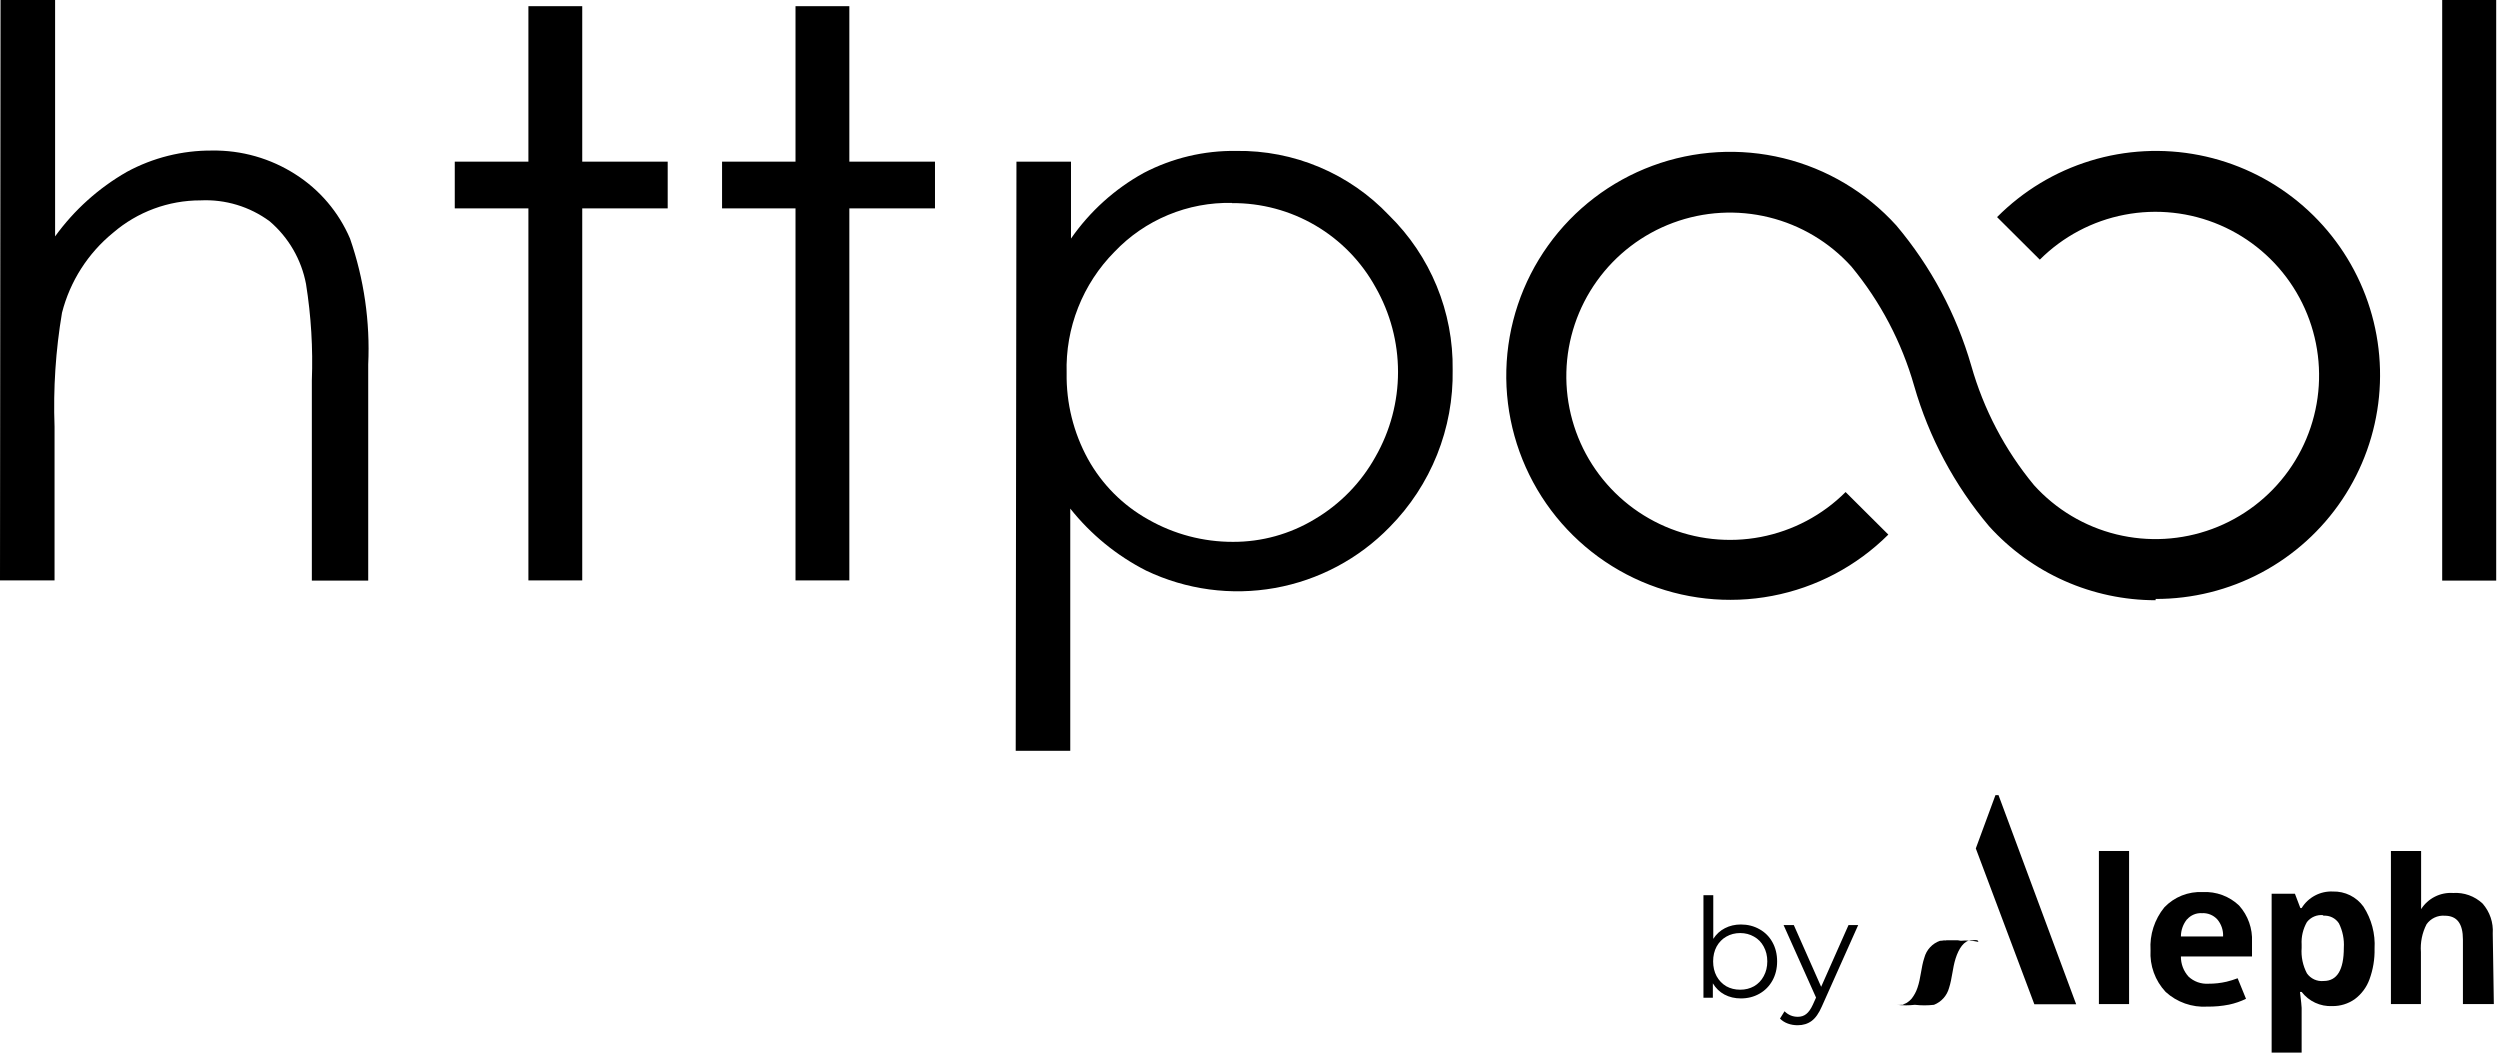
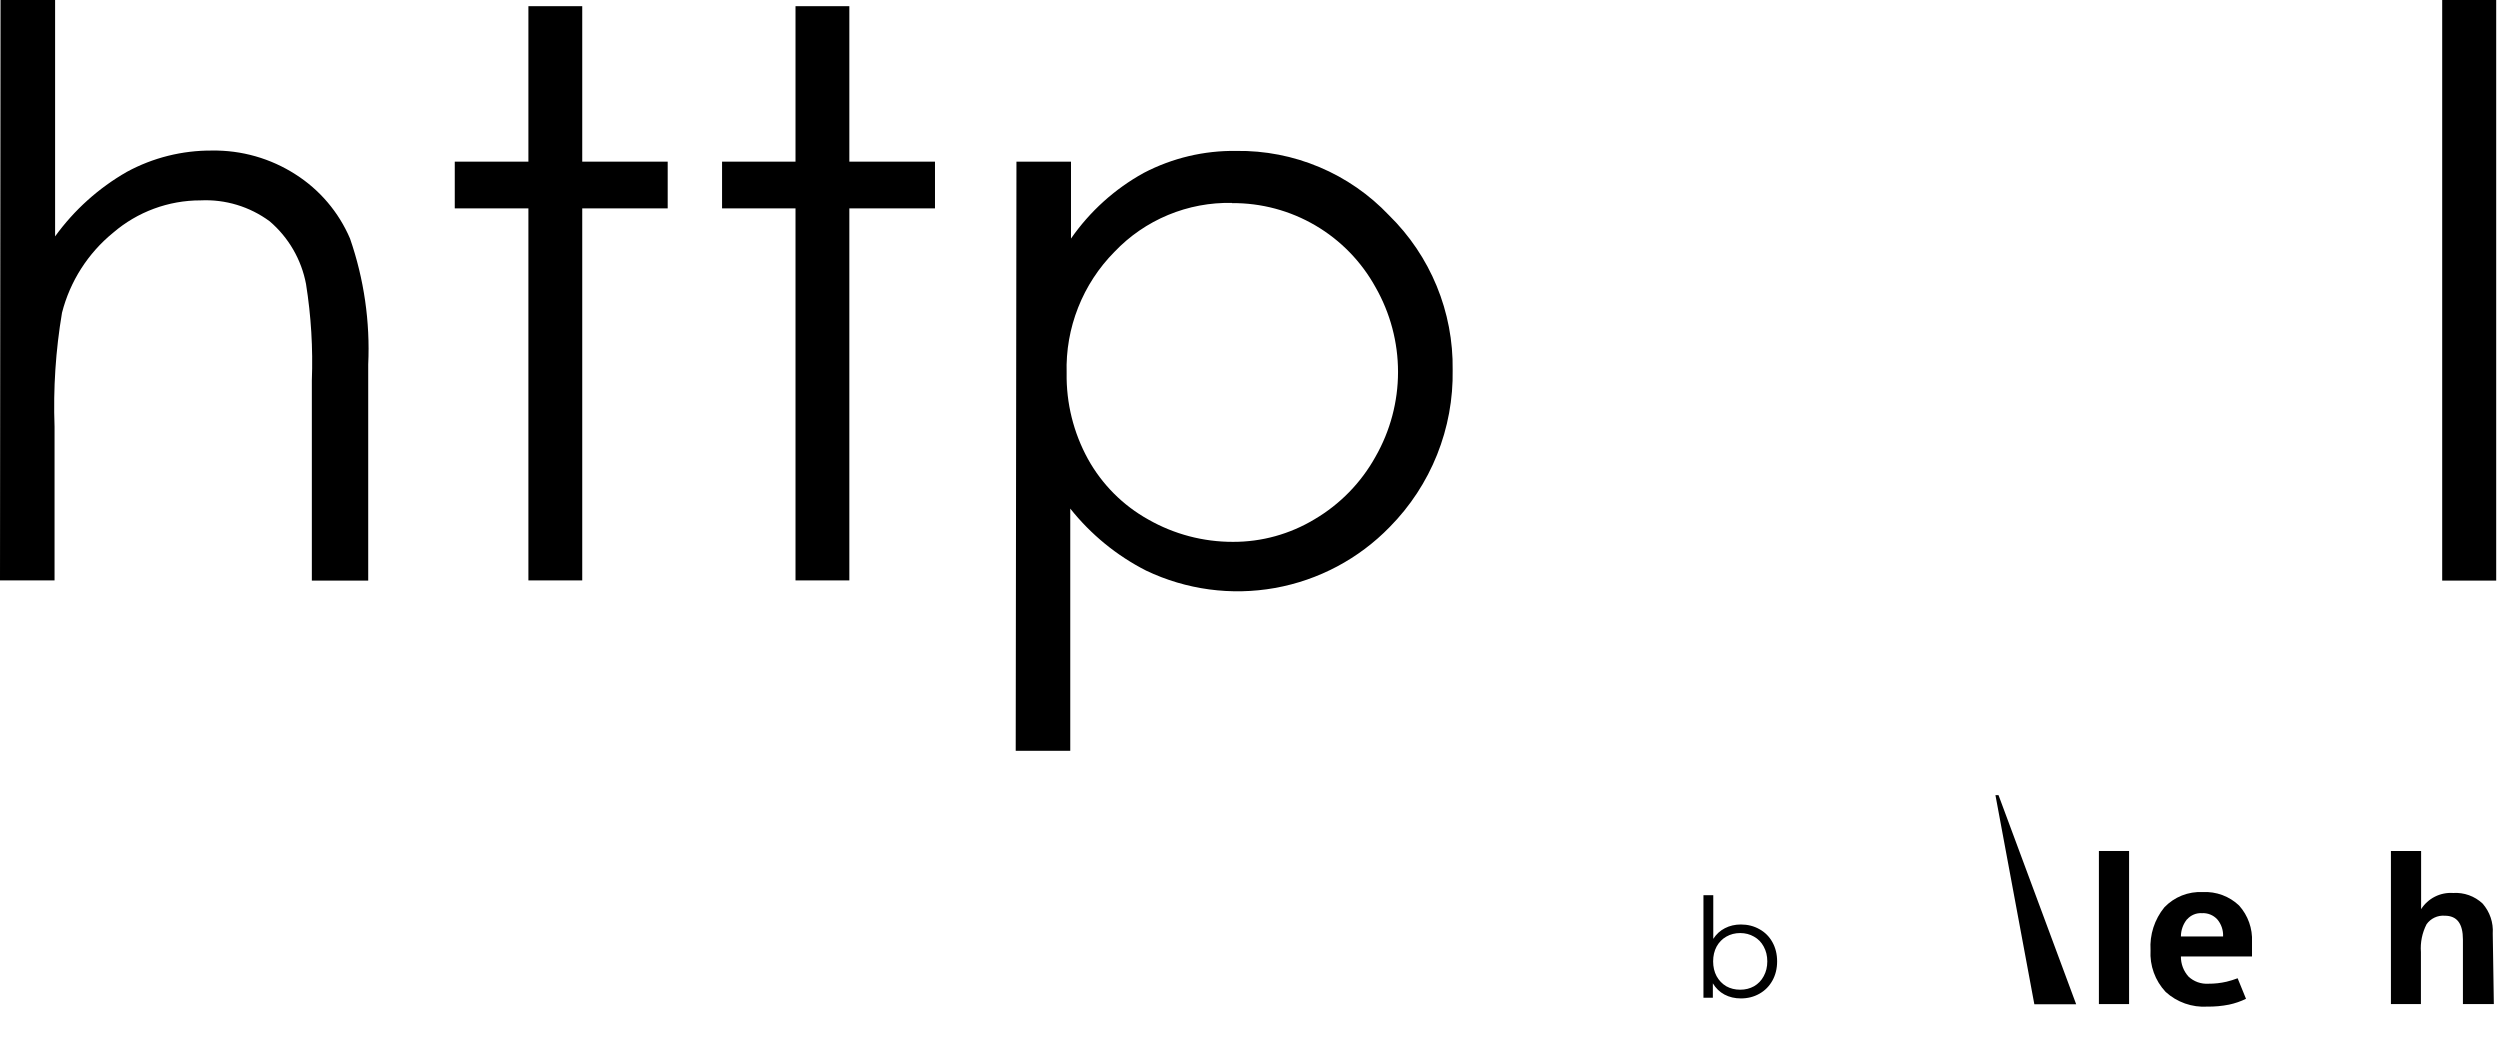
<svg xmlns="http://www.w3.org/2000/svg" width="171" height="72" viewBox="0 0 171 72" fill="none">
  <g clip-path="url(#clip0_1408_9091)">
    <path d="M0.037 0H3.769V16.169C5.073 14.364 6.748 12.858 8.681 11.753C10.467 10.784 12.47 10.284 14.502 10.298C16.524 10.267 18.51 10.834 20.211 11.927C21.869 12.981 23.169 14.511 23.942 16.318C24.9 19.086 25.322 22.011 25.186 24.937V39.713H21.33V26.031C21.413 23.822 21.28 21.61 20.932 19.427C20.616 17.755 19.739 16.241 18.445 15.136C17.081 14.13 15.412 13.624 13.718 13.706C11.523 13.703 9.4 14.489 7.736 15.92C6.016 17.324 4.791 19.241 4.241 21.392C3.807 23.968 3.636 26.581 3.731 29.191V39.7H0L0.037 0Z" fill="black" />
    <path d="M45.67 11.057V14.253H39.825V39.7H36.143V14.253H31.106V11.057H36.143V0.423H39.825V11.057H45.67Z" fill="black" />
    <path d="M63.953 11.057V14.253H58.095V39.7H54.413V14.253H49.389V11.057H54.413V0.423H58.095V11.057H63.953Z" fill="black" />
    <path d="M69.525 11.057H73.256V16.318C74.547 14.459 76.249 12.922 78.231 11.828C80.184 10.808 82.359 10.291 84.562 10.323C86.513 10.295 88.449 10.672 90.247 11.43C92.045 12.187 93.667 13.31 95.009 14.726C96.413 16.102 97.522 17.748 98.27 19.565C99.019 21.382 99.39 23.333 99.362 25.298C99.397 27.285 99.034 29.259 98.295 31.105C97.556 32.95 96.456 34.629 95.059 36.044C92.943 38.222 90.196 39.682 87.206 40.218C84.216 40.753 81.134 40.337 78.393 39.029C76.38 38.003 74.612 36.556 73.206 34.787V51.354H69.475L69.525 11.057ZM84.276 13.88C82.775 13.846 81.284 14.127 79.899 14.703C78.513 15.279 77.263 16.138 76.229 17.226C75.151 18.315 74.305 19.612 73.743 21.038C73.18 22.464 72.913 23.989 72.958 25.521C72.925 27.571 73.427 29.595 74.413 31.392C75.375 33.132 76.805 34.567 78.542 35.534C80.307 36.541 82.305 37.068 84.338 37.063C86.301 37.069 88.228 36.535 89.91 35.521C91.662 34.491 93.105 33.009 94.089 31.23C95.095 29.467 95.625 27.471 95.625 25.441C95.625 23.41 95.095 21.415 94.089 19.651C93.122 17.895 91.699 16.432 89.969 15.418C88.24 14.405 86.268 13.877 84.263 13.893" fill="black" />
    <path d="M170.74 0H167.046V39.713H170.74V0Z" fill="black" />
-     <path d="M147.445 41.056C145.298 41.055 143.175 40.605 141.212 39.733C139.25 38.861 137.492 37.587 136.053 35.994C133.687 33.19 131.941 29.918 130.928 26.392C130.077 23.405 128.616 20.627 126.637 18.233C125.138 16.572 123.174 15.399 121.001 14.865C118.828 14.331 116.545 14.46 114.446 15.237C112.347 16.013 110.529 17.401 109.227 19.221C107.924 21.041 107.197 23.209 107.14 25.446C107.082 27.683 107.696 29.887 108.903 31.771C110.11 33.656 111.854 35.135 113.91 36.019C115.966 36.903 118.239 37.15 120.437 36.729C122.635 36.307 124.656 35.237 126.239 33.656L129.162 36.566C126.993 38.726 124.226 40.187 121.218 40.759C118.211 41.332 115.101 40.991 112.289 39.78C109.478 38.569 107.093 36.543 105.443 33.964C103.794 31.385 102.954 28.371 103.033 25.311C103.113 22.25 104.107 19.284 105.888 16.794C107.669 14.303 110.155 12.404 113.025 11.34C115.896 10.276 119.019 10.096 121.993 10.823C124.967 11.551 127.655 13.153 129.709 15.422C132.071 18.224 133.817 21.491 134.834 25.012C135.681 28.004 137.142 30.787 139.125 33.183C140.624 34.844 142.588 36.017 144.761 36.551C146.934 37.085 149.217 36.956 151.316 36.179C153.415 35.403 155.233 34.015 156.535 32.195C157.838 30.375 158.565 28.207 158.622 25.97C158.68 23.733 158.066 21.53 156.859 19.645C155.652 17.76 153.908 16.281 151.852 15.397C149.796 14.513 147.523 14.266 145.325 14.688C143.127 15.109 141.106 16.179 139.523 17.761L136.6 14.85C138.378 13.059 140.57 11.736 142.983 10.996C145.395 10.256 147.953 10.124 150.429 10.611C152.905 11.098 155.223 12.188 157.176 13.786C159.129 15.384 160.657 17.439 161.625 19.77C162.593 22.1 162.97 24.634 162.723 27.145C162.476 29.656 161.613 32.068 160.21 34.165C158.807 36.263 156.908 37.981 154.681 39.168C152.454 40.355 149.969 40.973 147.445 40.969" fill="black" />
    <path d="M119.078 63.235C119.544 63.235 119.967 63.342 120.345 63.556C120.723 63.764 121.019 64.06 121.233 64.445C121.447 64.829 121.555 65.267 121.555 65.759C121.555 66.25 121.447 66.688 121.233 67.073C121.019 67.457 120.723 67.756 120.345 67.97C119.967 68.185 119.544 68.292 119.078 68.292C118.662 68.292 118.287 68.204 117.953 68.027C117.625 67.851 117.361 67.596 117.159 67.261V68.245H116.516V61.231H117.188V64.218C117.395 63.896 117.66 63.654 117.982 63.49C118.309 63.32 118.675 63.235 119.078 63.235ZM119.031 67.696C119.377 67.696 119.692 67.618 119.976 67.46C120.26 67.296 120.48 67.066 120.638 66.77C120.801 66.474 120.883 66.137 120.883 65.759C120.883 65.38 120.801 65.043 120.638 64.747C120.48 64.451 120.26 64.224 119.976 64.067C119.692 63.903 119.377 63.821 119.031 63.821C118.678 63.821 118.36 63.903 118.076 64.067C117.799 64.224 117.578 64.451 117.414 64.747C117.257 65.043 117.178 65.38 117.178 65.759C117.178 66.137 117.257 66.474 117.414 66.77C117.578 67.066 117.799 67.296 118.076 67.46C118.36 67.618 118.678 67.696 119.031 67.696Z" fill="black" />
-     <path d="M127.101 63.273L124.615 68.84C124.413 69.306 124.18 69.637 123.915 69.833C123.65 70.028 123.332 70.126 122.96 70.126C122.721 70.126 122.497 70.088 122.289 70.012C122.081 69.936 121.902 69.823 121.751 69.672L122.062 69.171C122.315 69.423 122.617 69.549 122.97 69.549C123.197 69.549 123.389 69.486 123.546 69.36C123.71 69.234 123.862 69.02 124 68.717L124.218 68.235L121.996 63.273H122.696L124.567 67.498L126.439 63.273H127.101Z" fill="black" />
    <path d="M145.629 68.679H143.565V58.207H145.629V68.679Z" fill="black" />
-     <path d="M159.522 68.816C159.121 68.835 158.722 68.756 158.358 68.587C157.994 68.418 157.677 68.164 157.432 67.846H157.32C157.395 68.48 157.432 68.841 157.432 68.94V72H155.38V61.13H156.972L157.345 62.112H157.432C157.655 61.749 157.971 61.453 158.347 61.254C158.723 61.054 159.146 60.96 159.572 60.98C159.978 60.969 160.38 61.057 160.745 61.237C161.109 61.417 161.424 61.683 161.661 62.013C162.213 62.865 162.479 63.872 162.42 64.886C162.437 65.602 162.319 66.315 162.072 66.988C161.876 67.529 161.525 68 161.064 68.343C160.613 68.66 160.073 68.825 159.522 68.816ZM158.912 62.597C158.701 62.574 158.487 62.605 158.291 62.688C158.095 62.77 157.924 62.902 157.793 63.07C157.525 63.538 157.4 64.074 157.432 64.612V64.836C157.387 65.439 157.512 66.042 157.793 66.577C157.92 66.758 158.093 66.902 158.294 66.994C158.495 67.086 158.717 67.122 158.937 67.1C159.858 67.1 160.318 66.341 160.318 64.824C160.354 64.248 160.238 63.673 159.982 63.157C159.868 62.981 159.708 62.84 159.52 62.748C159.331 62.656 159.121 62.617 158.912 62.635V62.597Z" fill="black" />
    <path d="M170.579 68.679H168.464V64.264C168.464 63.182 168.066 62.635 167.221 62.635C166.98 62.616 166.74 62.66 166.522 62.763C166.304 62.865 166.116 63.023 165.977 63.219C165.675 63.806 165.542 64.464 165.591 65.122V68.679H163.539V58.207H165.604V60.346C165.604 60.52 165.604 60.906 165.604 61.59V62.187C165.835 61.823 166.161 61.528 166.546 61.333C166.931 61.138 167.362 61.051 167.793 61.08C168.16 61.056 168.528 61.107 168.875 61.231C169.222 61.355 169.539 61.55 169.808 61.801C170.053 62.081 170.241 62.406 170.361 62.758C170.48 63.11 170.529 63.482 170.504 63.853L170.579 68.679Z" fill="black" />
-     <path d="M135.331 64.426C134.923 64.335 134.503 64.309 134.087 64.351C133.624 64.308 133.158 64.308 132.694 64.351C132.435 64.442 132.202 64.594 132.016 64.796C131.829 64.998 131.695 65.242 131.625 65.508C131.401 66.167 131.389 66.901 131.152 67.572C131.064 67.832 130.934 68.076 130.767 68.294C130.674 68.405 130.565 68.502 130.443 68.58C130.282 68.692 129.921 68.729 130.443 68.729H132.06H131.923C131.559 68.692 131.193 68.692 130.829 68.729H130.058C129.95 68.741 129.842 68.741 129.734 68.729C130.148 68.777 130.565 68.777 130.978 68.729C131.412 68.779 131.85 68.779 132.284 68.729C132.534 68.63 132.758 68.474 132.937 68.273C133.116 68.072 133.246 67.832 133.316 67.572C133.528 66.926 133.553 66.217 133.764 65.558C133.975 64.898 134.336 64.314 134.846 64.314H132.844C132.918 64.302 132.993 64.302 133.068 64.314C133.431 64.364 133.799 64.364 134.162 64.314H134.933C135.04 64.295 135.15 64.295 135.257 64.314L135.331 64.426Z" fill="black" />
-     <path d="M136.488 54.389L135.145 58.033L139.149 68.692H142.01L136.699 54.389H136.488Z" fill="black" />
+     <path d="M136.488 54.389L139.149 68.692H142.01L136.699 54.389H136.488Z" fill="black" />
    <path d="M153.054 66.913C152.807 67.007 152.553 67.086 152.296 67.149C151.888 67.243 151.47 67.289 151.052 67.286C150.805 67.301 150.557 67.266 150.324 67.183C150.091 67.099 149.878 66.97 149.696 66.801C149.354 66.424 149.167 65.93 149.174 65.421H154.037V64.426C154.082 63.513 153.764 62.619 153.154 61.938C152.824 61.623 152.433 61.379 152.005 61.221C151.578 61.063 151.122 60.993 150.666 61.018C150.18 60.993 149.693 61.073 149.24 61.253C148.787 61.434 148.378 61.71 148.042 62.062C147.369 62.887 147.031 63.935 147.097 64.998C147.066 65.518 147.142 66.038 147.32 66.528C147.497 67.018 147.773 67.466 148.129 67.846C148.512 68.196 148.962 68.465 149.451 68.638C149.94 68.811 150.459 68.884 150.977 68.853C151.478 68.859 151.978 68.814 152.47 68.716C152.87 68.631 153.258 68.497 153.627 68.319L153.054 66.913ZM149.597 62.883C149.723 62.739 149.88 62.626 150.057 62.553C150.234 62.479 150.426 62.448 150.617 62.461C150.811 62.449 151.006 62.482 151.187 62.555C151.367 62.628 151.529 62.74 151.661 62.883C151.938 63.208 152.08 63.626 152.059 64.052H149.174C149.175 63.622 149.325 63.205 149.597 62.871V62.883Z" fill="black" />
  </g>
  <defs>
    <clipPath id="clip0_1408_9091">
      <rect width="170.74" height="72" fill="black" />
    </clipPath>
  </defs>
</svg>